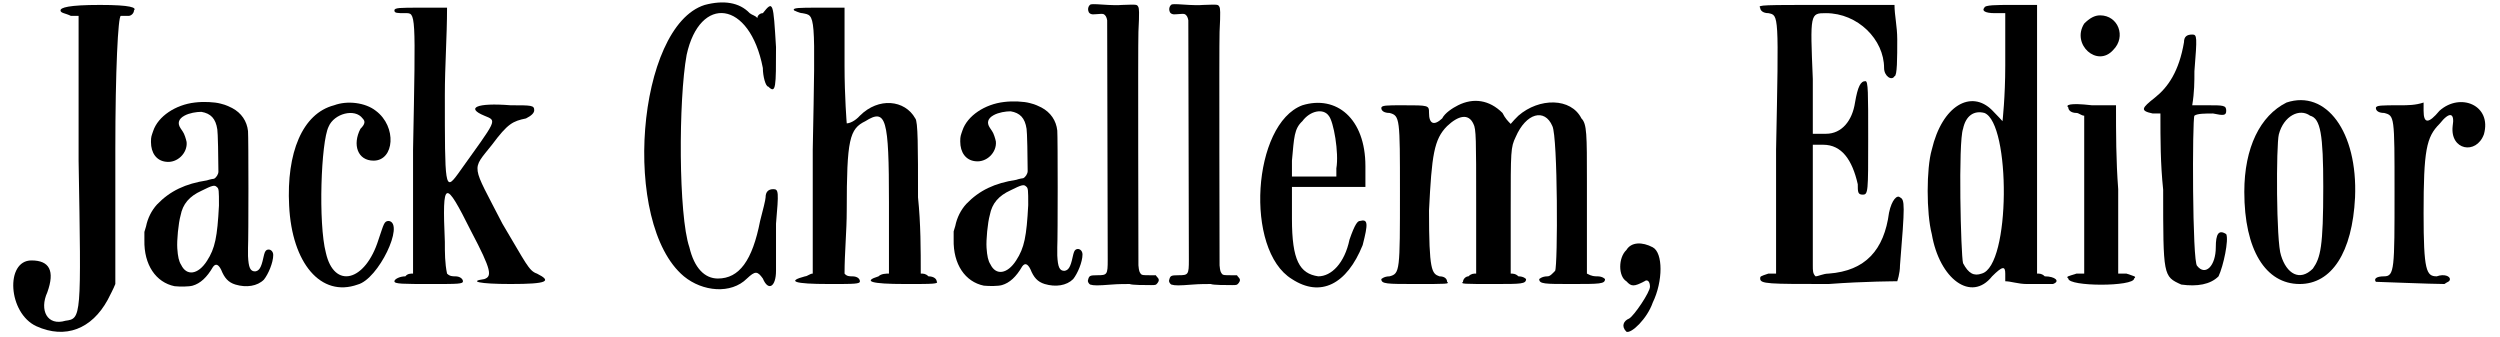
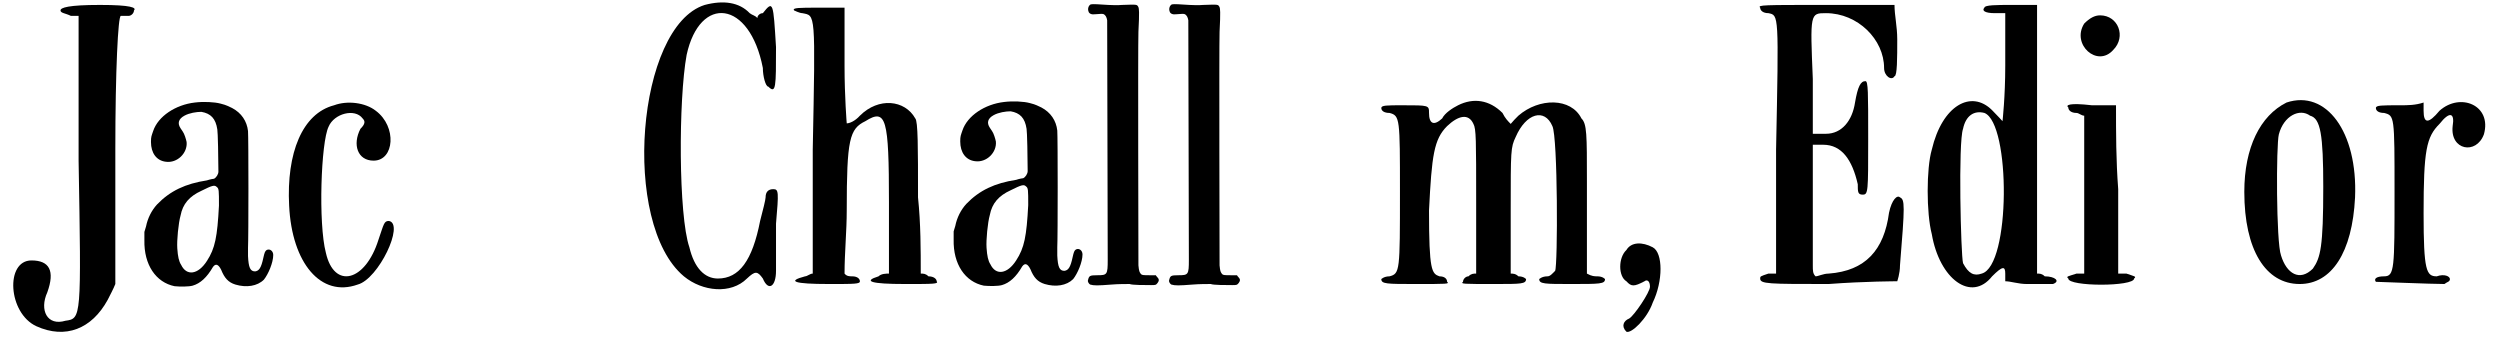
<svg xmlns="http://www.w3.org/2000/svg" xmlns:xlink="http://www.w3.org/1999/xlink" width="453px" height="61px" viewBox="0 0 4531 614" version="1.1">
  <defs>
    <path id="gl3072" d="M 96 14 C 96 19 105 19 115 24 C 120 24 124 24 129 24 C 129 110 129 201 129 288 C 134 576 134 576 105 580 C 72 590 57 561 72 528 C 86 489 76 470 43 470 C -5 470 0 566 52 590 C 105 614 153 595 182 542 C 187 532 192 523 196 513 C 196 432 196 350 196 268 C 196 124 201 24 206 24 C 206 24 211 24 220 24 C 225 24 230 19 230 14 C 235 9 225 4 168 4 C 110 4 96 9 96 14 z" fill="black" />
    <path id="gl3073" d="M 113 5 C 78 9 46 30 37 57 C 34 66 33 67 33 77 C 33 97 43 111 60 113 C 81 116 100 97 98 77 C 97 72 94 62 91 58 C 90 56 88 54 87 52 C 81 43 83 35 94 29 C 103 24 116 22 125 22 C 142 25 151 34 154 54 C 155 58 156 108 156 131 C 156 136 152 142 148 144 C 147 144 141 145 135 147 C 96 153 68 166 44 191 C 34 202 27 216 24 231 C 23 234 22 238 21 241 C 21 244 21 249 21 256 C 20 301 42 333 76 340 C 86 341 102 341 109 339 C 123 335 135 324 146 305 C 151 298 156 300 161 310 C 167 325 174 333 187 337 C 207 343 227 340 239 328 C 247 318 256 297 256 283 C 256 276 250 271 244 274 C 241 276 240 279 238 288 C 234 307 230 312 223 313 C 214 313 211 306 210 285 C 210 278 210 271 210 270 C 211 252 211 70 210 57 C 208 39 198 24 181 15 C 174 12 172 10 160 7 C 149 4 129 3 113 5 M 153 159 C 157 162 157 165 157 193 C 154 250 150 271 135 294 C 119 319 98 322 88 301 C 84 295 82 286 81 271 C 80 257 83 225 87 211 C 91 190 103 176 125 166 C 145 156 149 155 153 159 z" fill="black" />
    <path id="gl3074" d="M 96 9 C 38 24 9 96 14 192 C 19 297 72 360 139 336 C 177 326 225 225 196 220 C 187 220 187 225 177 254 C 153 331 96 345 81 278 C 67 225 72 76 86 48 C 96 24 134 14 148 33 C 153 38 153 43 144 52 C 129 81 139 110 168 110 C 206 110 211 48 172 19 C 153 4 120 0 96 9 z" fill="black" />
-     <path id="gl3075" d="M 4 14 C 4 19 9 19 24 19 C 43 19 43 14 38 268 C 38 345 38 417 38 494 C 33 494 28 494 24 499 C 14 499 4 504 4 508 C 4 513 19 513 72 513 C 120 513 129 513 129 508 C 129 504 124 499 115 499 C 110 499 105 499 100 494 C 96 475 96 456 96 436 C 91 321 96 321 144 417 C 182 489 182 499 168 504 C 139 508 158 513 216 513 C 283 513 292 508 264 494 C 249 489 244 475 201 403 C 144 292 144 307 182 259 C 211 220 220 216 244 211 C 254 206 259 201 259 196 C 259 187 254 187 216 187 C 153 182 134 192 168 206 C 192 216 192 211 120 312 C 96 345 96 336 96 168 C 96 115 100 62 100 9 C 81 9 67 9 52 9 C 14 9 4 9 4 14 z" fill="black" />
    <path id="gl3076" d="M 124 9 C 0 48 -29 408 86 504 C 120 532 172 537 201 508 C 216 494 220 494 230 508 C 240 532 254 523 254 494 C 254 475 254 436 254 408 C 259 350 259 345 249 345 C 240 345 235 350 235 360 C 235 364 230 384 225 403 C 211 475 187 508 148 508 C 124 508 105 489 96 451 C 76 393 76 182 91 100 C 115 -10 206 0 230 124 C 230 139 235 158 240 158 C 254 172 254 158 254 86 C 249 4 249 0 230 24 C 225 24 220 28 220 33 C 216 28 211 28 206 24 C 187 4 158 0 124 9 z" fill="black" />
    <path id="gl3077" d="M 4 14 C 4 14 14 19 19 19 C 43 24 43 14 38 268 C 38 345 38 417 38 494 C 33 494 28 499 24 499 C -10 508 4 513 67 513 C 115 513 124 513 124 508 C 124 504 120 499 110 499 C 105 499 100 499 96 494 C 96 456 100 417 100 379 C 100 249 105 230 134 216 C 172 192 177 211 177 364 C 177 408 177 451 177 494 C 172 494 163 494 158 499 C 129 508 144 513 206 513 C 259 513 268 513 264 508 C 264 504 259 499 249 499 C 244 494 240 494 235 494 C 235 451 235 403 230 355 C 230 264 230 216 225 211 C 206 177 158 172 124 206 C 115 216 105 220 100 220 C 100 220 96 172 96 115 C 96 81 96 43 96 9 C 81 9 67 9 48 9 C 14 9 0 9 4 14 z" fill="black" />
    <path id="gl3073" d="M 113 5 C 78 9 46 30 37 57 C 34 66 33 67 33 77 C 33 97 43 111 60 113 C 81 116 100 97 98 77 C 97 72 94 62 91 58 C 90 56 88 54 87 52 C 81 43 83 35 94 29 C 103 24 116 22 125 22 C 142 25 151 34 154 54 C 155 58 156 108 156 131 C 156 136 152 142 148 144 C 147 144 141 145 135 147 C 96 153 68 166 44 191 C 34 202 27 216 24 231 C 23 234 22 238 21 241 C 21 244 21 249 21 256 C 20 301 42 333 76 340 C 86 341 102 341 109 339 C 123 335 135 324 146 305 C 151 298 156 300 161 310 C 167 325 174 333 187 337 C 207 343 227 340 239 328 C 247 318 256 297 256 283 C 256 276 250 271 244 274 C 241 276 240 279 238 288 C 234 307 230 312 223 313 C 214 313 211 306 210 285 C 210 278 210 271 210 270 C 211 252 211 70 210 57 C 208 39 198 24 181 15 C 174 12 172 10 160 7 C 149 4 129 3 113 5 M 153 159 C 157 162 157 165 157 193 C 154 250 150 271 135 294 C 119 319 98 322 88 301 C 84 295 82 286 81 271 C 80 257 83 225 87 211 C 91 190 103 176 125 166 C 145 156 149 155 153 159 z" fill="black" />
    <path id="gl3078" d="M 16 4 C 12 6 10 12 12 17 C 13 21 18 23 24 22 C 36 21 37 21 40 22 C 43 24 45 27 46 33 C 46 36 47 421 47 470 C 47 497 46 498 28 498 C 14 498 13 499 11 507 C 10 510 13 514 15 515 C 22 517 28 517 54 515 C 66 514 80 514 87 514 C 91 516 115 516 126 516 C 134 516 135 516 138 512 C 141 508 141 505 137 501 C 136 500 135 499 135 498 C 131 498 127 498 124 498 C 112 498 109 498 107 495 C 105 492 104 491 103 480 C 103 458 102 84 103 54 C 105 16 104 12 103 9 C 100 4 102 4 73 5 C 63 6 54 5 48 5 C 33 4 19 3 16 4 z" fill="black" />
    <path id="gl3078" d="M 16 4 C 12 6 10 12 12 17 C 13 21 18 23 24 22 C 36 21 37 21 40 22 C 43 24 45 27 46 33 C 46 36 47 421 47 470 C 47 497 46 498 28 498 C 14 498 13 499 11 507 C 10 510 13 514 15 515 C 22 517 28 517 54 515 C 66 514 80 514 87 514 C 91 516 115 516 126 516 C 134 516 135 516 138 512 C 141 508 141 505 137 501 C 136 500 135 499 135 498 C 131 498 127 498 124 498 C 112 498 109 498 107 495 C 105 492 104 491 103 480 C 103 458 102 84 103 54 C 105 16 104 12 103 9 C 100 4 102 4 73 5 C 63 6 54 5 48 5 C 33 4 19 3 16 4 z" fill="black" />
-     <path id="gl3079" d="M 91 9 C 0 43 -15 273 72 326 C 124 360 172 336 201 264 C 211 225 211 216 196 220 C 192 220 187 225 177 254 C 168 297 144 321 120 321 C 86 316 72 292 72 216 C 72 196 72 177 72 158 C 96 158 115 158 139 158 C 163 158 182 158 206 158 C 206 144 206 134 206 120 C 206 33 153 -10 91 9 M 139 28 C 148 38 158 96 153 124 C 153 129 153 134 153 139 C 139 139 124 139 115 139 C 100 139 86 139 72 139 C 72 129 72 120 72 110 C 76 67 76 52 91 38 C 105 19 129 14 139 28 z" fill="black" />
    <path id="gl3080" d="M 144 14 C 134 19 120 28 115 38 C 100 52 91 48 91 28 C 91 14 91 14 43 14 C 14 14 4 14 4 19 C 4 24 9 28 19 28 C 38 33 38 38 38 172 C 38 316 38 321 19 326 C 9 326 4 331 4 331 C 4 340 14 340 67 340 C 124 340 129 340 124 336 C 124 331 120 326 110 326 C 96 321 91 316 91 206 C 96 105 100 76 124 52 C 144 33 163 28 172 48 C 177 57 177 76 177 192 C 177 235 177 278 177 321 C 172 321 168 321 163 326 C 158 326 153 331 153 336 C 148 340 153 340 211 340 C 259 340 268 340 268 331 C 268 331 264 326 254 326 C 249 321 244 321 240 321 C 240 283 240 244 240 206 C 240 96 240 91 249 72 C 268 28 302 19 316 52 C 326 72 326 307 321 316 C 316 321 312 326 307 326 C 297 326 292 331 292 331 C 292 340 302 340 350 340 C 403 340 412 340 412 331 C 412 331 408 326 398 326 C 393 326 388 326 379 321 C 379 312 379 297 379 288 C 379 264 379 206 379 153 C 379 67 379 48 369 38 C 350 0 292 0 254 33 C 249 38 244 43 240 48 C 235 43 230 38 225 28 C 201 4 172 0 144 14 z" fill="black" />
    <path id="gl3081" d="M 19 19 C 4 33 4 67 19 76 C 28 86 33 86 52 76 C 57 72 62 76 62 86 C 62 96 33 139 24 144 C 14 148 9 158 19 168 C 28 172 57 144 67 115 C 86 76 86 24 67 14 C 48 4 28 4 19 19 z" fill="black" />
    <path id="gl3082" d="M 9 14 C 9 19 14 24 24 24 C 43 28 43 24 38 273 C 38 350 38 422 38 499 C 33 499 28 499 24 499 C 9 504 9 504 9 508 C 9 518 24 518 134 518 C 201 513 259 513 259 513 C 259 513 264 499 264 484 C 273 374 273 364 264 360 C 259 355 249 364 244 388 C 235 456 201 494 134 499 C 124 499 115 504 110 504 C 105 499 105 494 105 484 C 105 475 105 422 105 369 C 105 331 105 297 105 264 C 110 264 120 264 124 264 C 158 264 177 292 187 336 C 187 350 187 355 196 355 C 206 355 206 350 206 254 C 206 168 206 148 201 148 C 192 148 187 158 182 187 C 177 220 158 244 129 244 C 120 244 115 244 105 244 C 105 211 105 177 105 144 C 100 24 100 24 129 24 C 187 24 235 72 235 124 C 235 139 249 148 254 139 C 259 139 259 105 259 72 C 259 48 254 28 254 9 C 216 9 172 9 129 9 C 14 9 4 9 9 14 z" fill="black" />
    <path id="gl3083" d="M 115 9 C 110 14 115 19 134 19 C 139 19 144 19 153 19 C 153 52 153 86 153 115 C 153 172 148 216 148 216 C 148 216 139 206 129 196 C 91 158 38 187 19 268 C 9 302 9 384 19 422 C 33 504 91 547 129 499 C 148 480 153 480 153 494 C 153 499 153 504 153 508 C 163 508 177 513 192 513 C 211 513 235 513 240 513 C 254 508 244 499 225 499 C 220 494 216 494 211 494 C 211 412 211 331 211 249 C 211 168 211 86 211 4 C 192 4 177 4 163 4 C 139 4 115 4 115 9 M 115 201 C 163 220 163 480 110 494 C 96 499 86 494 76 475 C 72 460 67 254 76 230 C 81 206 96 196 115 201 z" fill="black" />
    <path id="gl3084" d="M 38 19 C 14 57 62 100 91 67 C 115 43 100 4 67 4 C 57 4 48 9 38 19 M 9 172 C 9 177 14 182 24 182 C 28 182 33 187 38 187 C 38 235 38 283 38 331 C 38 379 38 427 38 475 C 33 475 28 475 24 475 C 9 480 4 480 9 484 C 9 499 129 499 129 484 C 134 480 129 480 115 475 C 110 475 105 475 100 475 C 100 422 100 374 100 321 C 96 268 96 220 96 168 C 81 168 67 168 52 168 C 9 163 4 168 9 172 z" fill="black" />
-     <path id="gl3085" d="M 81 14 C 72 67 52 96 28 115 C 4 134 0 139 24 144 C 28 144 33 144 38 144 C 38 192 38 235 43 283 C 43 441 43 441 76 456 C 105 460 129 456 144 441 C 153 422 163 374 158 364 C 144 355 139 364 139 388 C 139 422 120 441 105 422 C 96 417 96 153 100 148 C 105 144 120 144 134 144 C 153 148 158 148 158 139 C 158 129 153 129 124 129 C 115 129 105 129 96 129 C 100 105 100 86 100 67 C 105 4 105 0 96 0 C 86 0 81 4 81 14 z" fill="black" />
    <path id="gl3086" d="M 86 9 C 38 33 9 91 9 172 C 9 278 48 340 110 340 C 168 340 206 283 211 182 C 216 62 158 -15 86 9 M 129 33 C 148 38 153 67 153 163 C 153 273 148 292 134 312 C 110 336 86 321 76 288 C 67 264 67 86 72 67 C 81 33 110 19 129 33 z" fill="black" />
    <path id="gl3087" d="M 120 24 C 100 48 91 48 91 24 C 91 19 91 14 91 9 C 76 14 62 14 48 14 C 14 14 4 14 4 19 C 4 24 9 28 19 28 C 38 33 38 33 38 172 C 38 312 38 326 19 326 C 4 326 0 331 4 336 C 9 336 105 340 129 340 C 134 336 139 336 139 331 C 139 326 129 321 115 326 C 96 326 91 316 91 211 C 91 96 96 72 120 48 C 139 24 148 28 144 52 C 139 96 187 105 201 67 C 216 14 158 -10 120 24 z" fill="black" />
  </defs>
  <use xlink:href="#gl3072" x="0" y="5" />
  <use xlink:href="#gl3073" x="228" y="182" />
  <use xlink:href="#gl3074" x="499" y="183" />
  <use xlink:href="#gl3075" x="701" y="5" />
  <use xlink:href="#gl3076" x="1147" y="0" />
  <use xlink:href="#gl3077" x="1430" y="5" />
  <use xlink:href="#gl3073" x="1704" y="181" />
  <use xlink:href="#gl3078" x="1959" y="4" />
  <use xlink:href="#gl3078" x="2107" y="4" />
  <use xlink:href="#gl3079" x="2270" y="183" />
  <use xlink:href="#gl3080" x="2501" y="178" />
  <use xlink:href="#gl3081" x="2933" y="437" />
  <use xlink:href="#gl3082" x="3187" y="0" />
  <use xlink:href="#gl3083" x="3490" y="5" />
  <use xlink:href="#gl3084" x="3749" y="24" />
  <use xlink:href="#gl3085" x="3888" y="63" />
  <use xlink:href="#gl3086" x="4070" y="178" />
  <use xlink:href="#gl3087" x="4315" y="178" />
</svg>